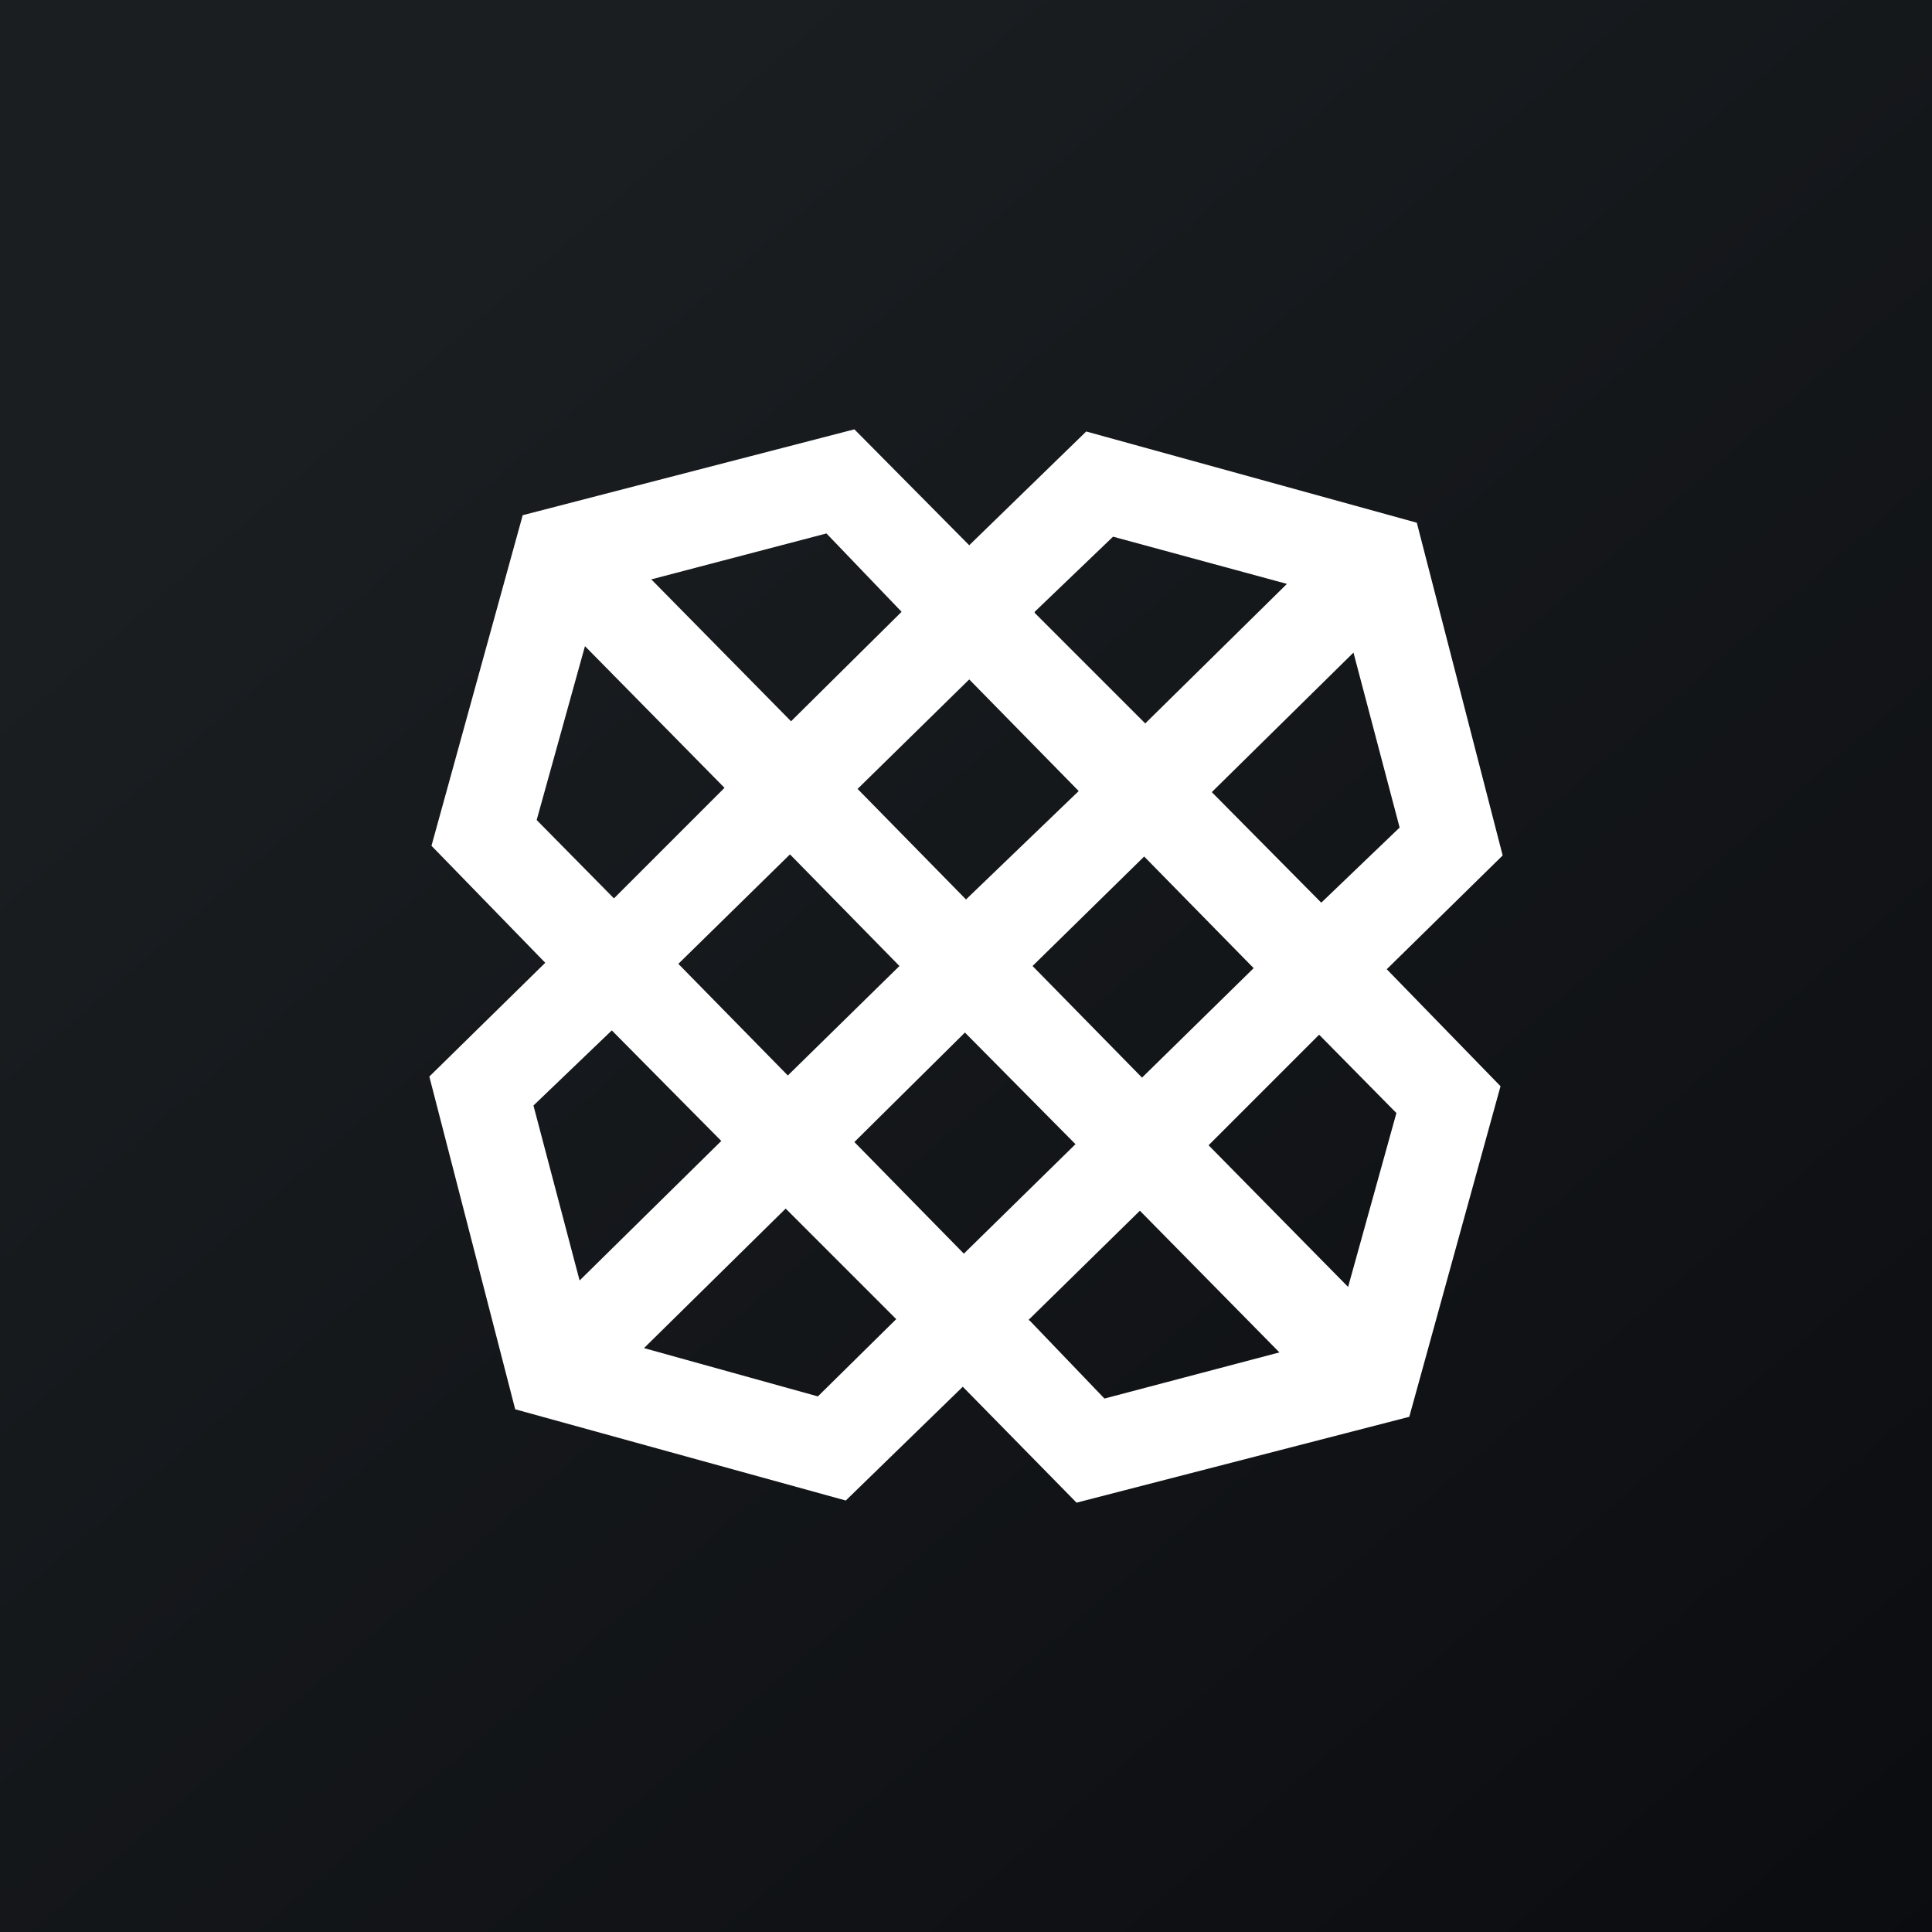
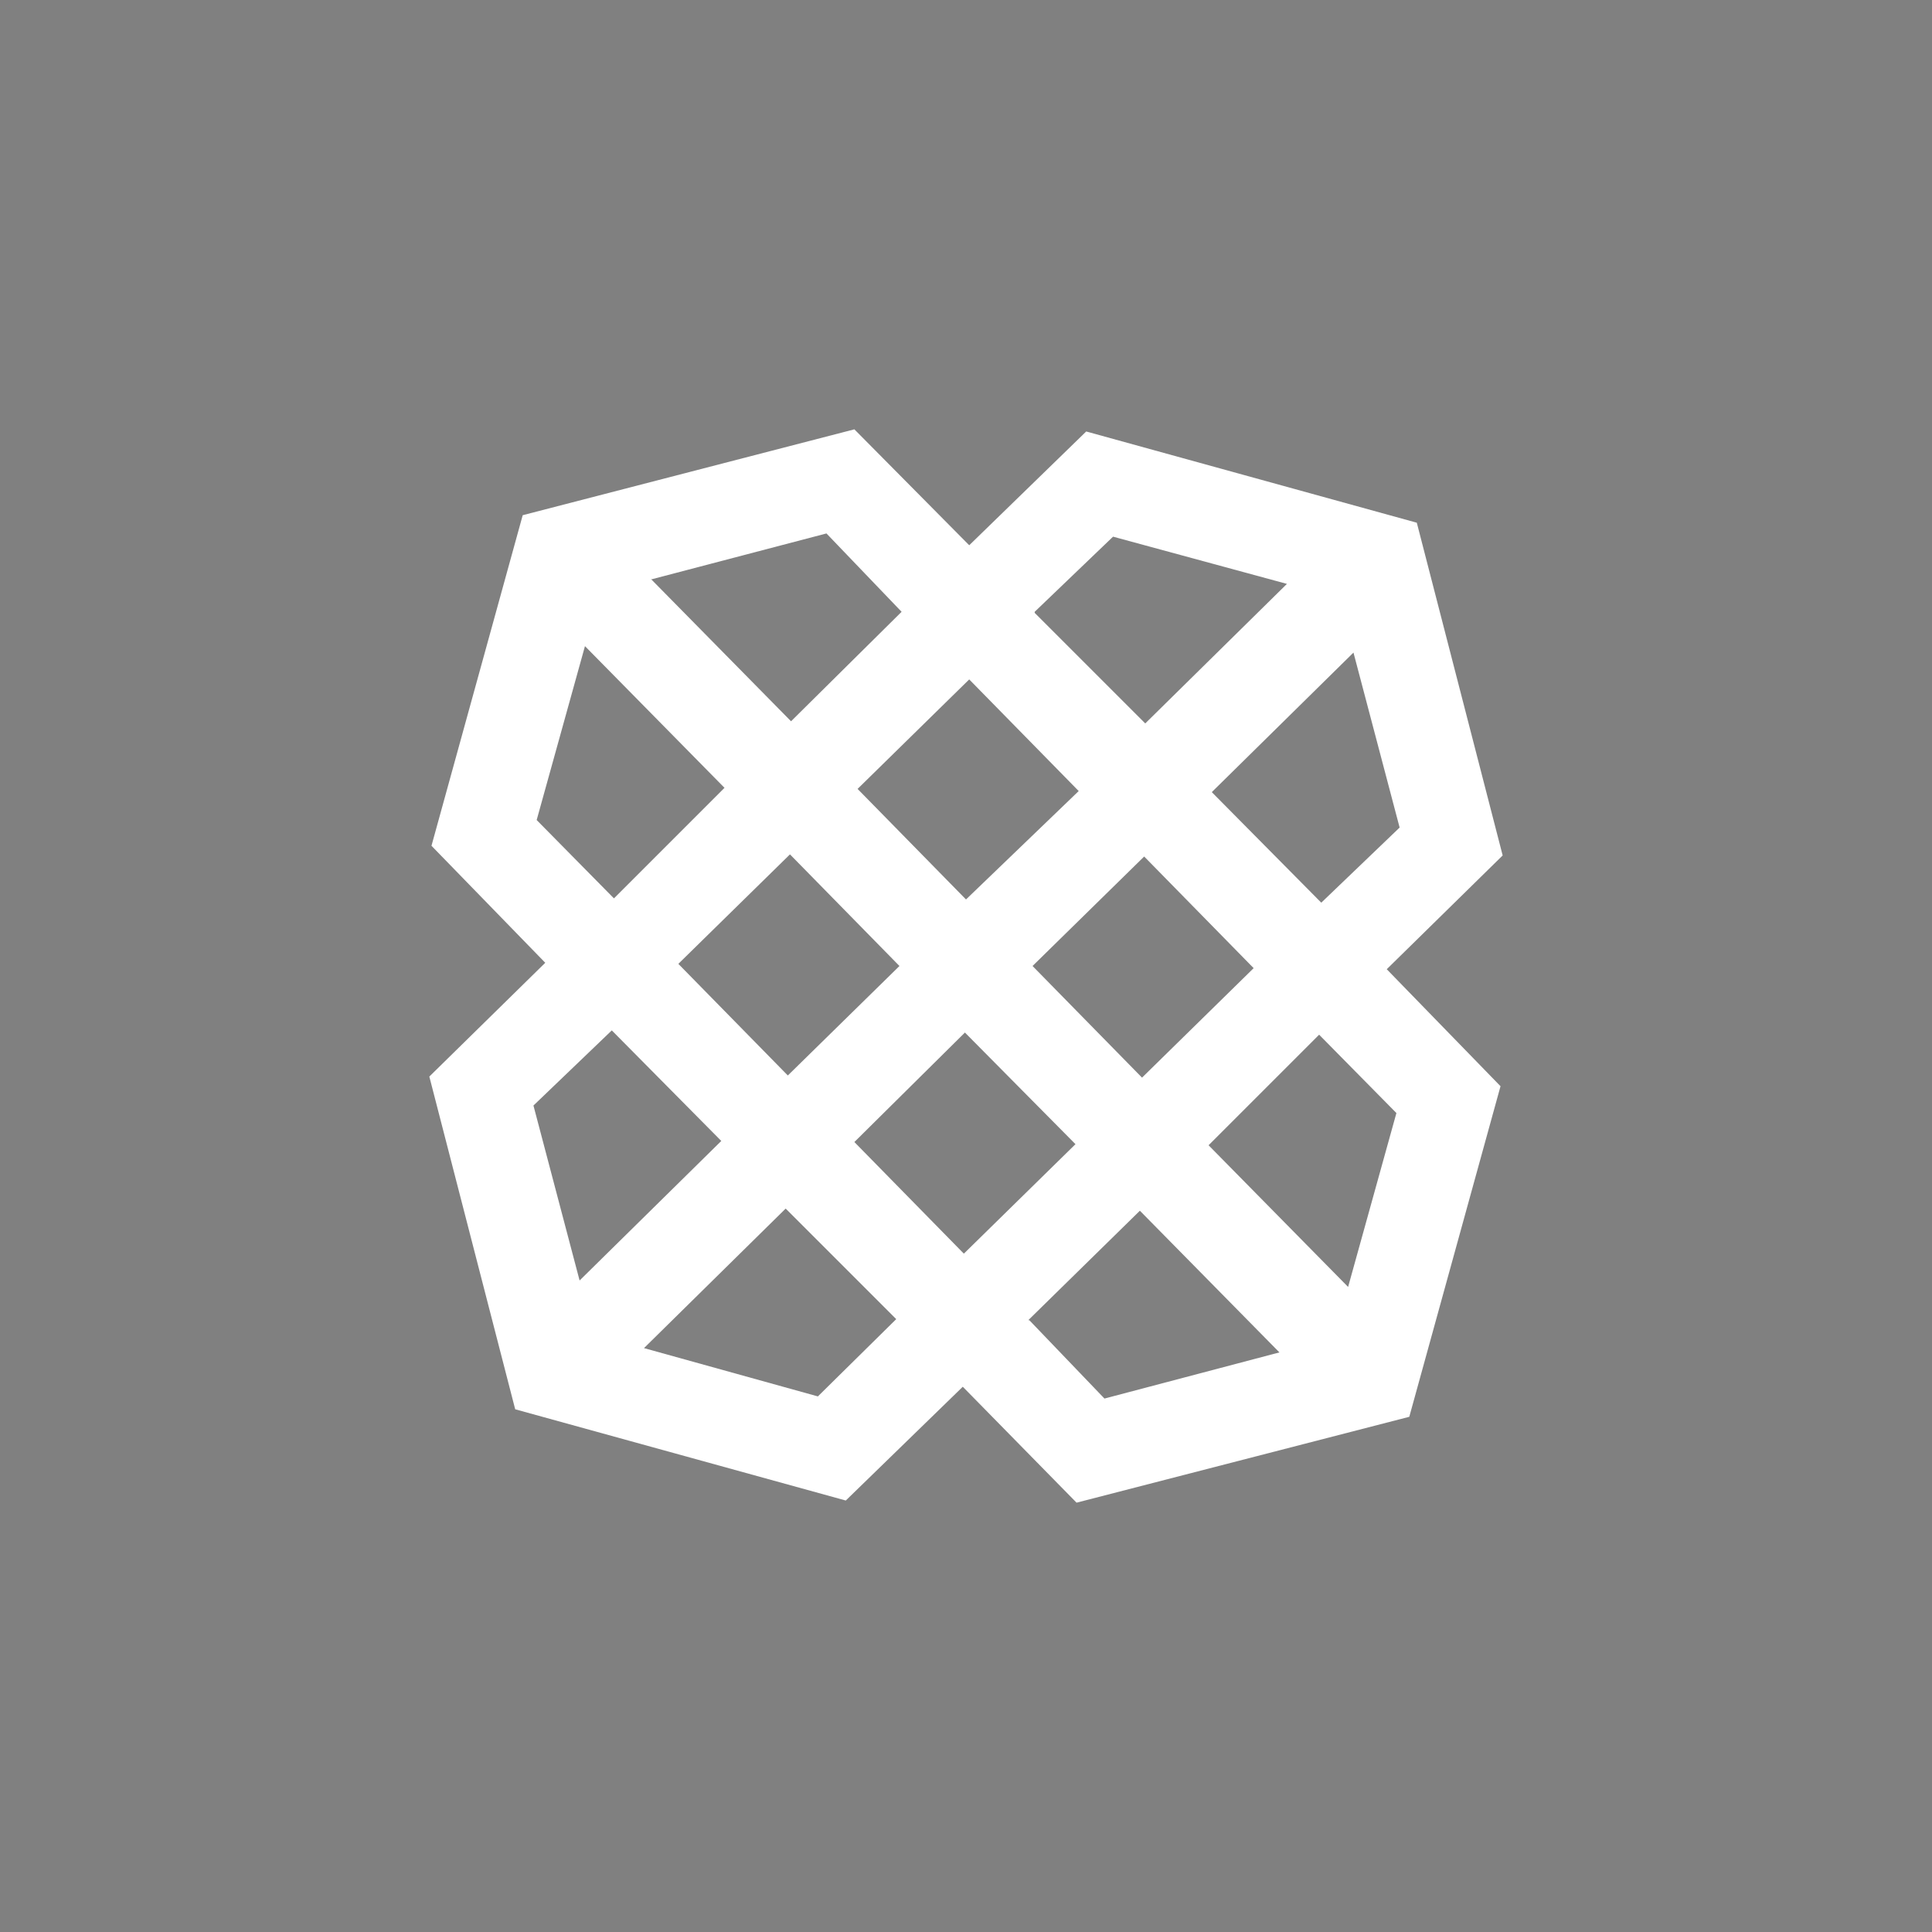
<svg xmlns="http://www.w3.org/2000/svg" width="18" height="18" viewBox="0 0 18 18">
  <rect x="0" y="0" width="18" height="18" fill="#808080" stroke="none" />
-   <path fill="url(#avwvsswfy)" d="M0 0h18v18H0z" />
  <path d="m7.96 4-3.09.8-.85 3.08 1.06 1.09L4 10.03l.8 3.1 3.08.85 1.09-1.06L10.03 14l3.1-.8.85-3.08-1.06-1.09L14 7.97l-.8-3.1-3.08-.85-1.09 1.06L7.96 4Zm-1.9 1.4 1.64-.43.7.73-1.03 1.02-1.3-1.32Zm3.58.3.73-.7 1.62.44-1.32 1.3-1.03-1.03ZM5 7.64l.45-1.62 1.3 1.32-1.03 1.03-.72-.73Zm6.29-.26 1.32-1.3.43 1.63-.73.7-1.02-1.03Zm-3.3-.03 1.04-1.02 1.02 1.04L9 8.38 7.98 7.34ZM6.32 8.98l1.04-1.02L8.38 9l-1.04 1.02-1.02-1.04Zm3.3.02 1.04-1.02 1.02 1.04-1.04 1.02L9.62 9Zm-4.65 1.3.73-.7 1.02 1.03-1.32 1.3-.43-1.63Zm2.99.34 1.03-1.02 1.03 1.04-1.04 1.02-1.02-1.04Zm3.3.03 1.03-1.03.72.73-.45 1.62-1.3-1.32ZM6 12.56l1.32-1.3 1.03 1.03-.73.72-1.62-.45Zm3.58-.26 1.04-1.02 1.3 1.32-1.63.43-.7-.73Z" fill="#fff" />
  <defs>
    <linearGradient id="avwvsswfy" x1="3.35" y1="3.12" x2="21.9" y2="24.43" gradientUnits="userSpaceOnUse">
      <stop stop-color="#1A1E21" />
      <stop offset="1" stop-color="#06060A" />
    </linearGradient>
  </defs>
</svg>